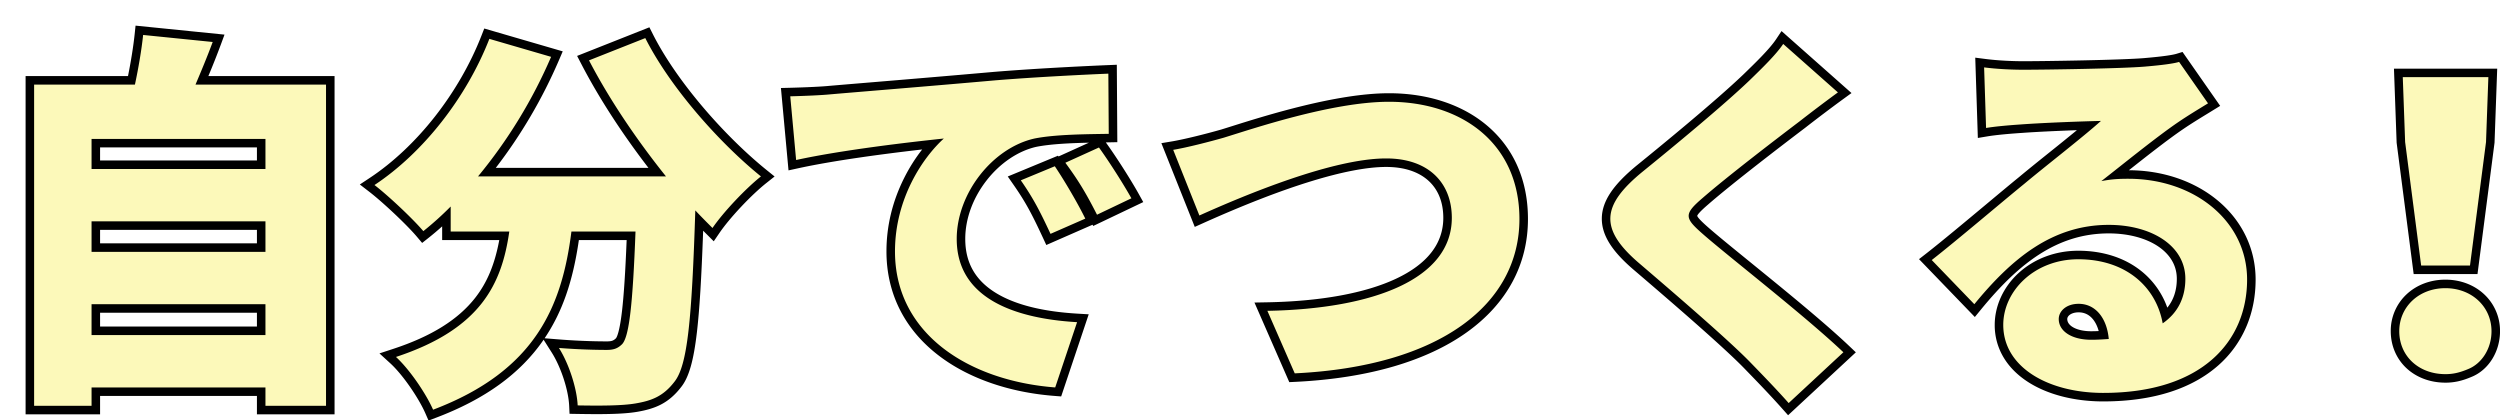
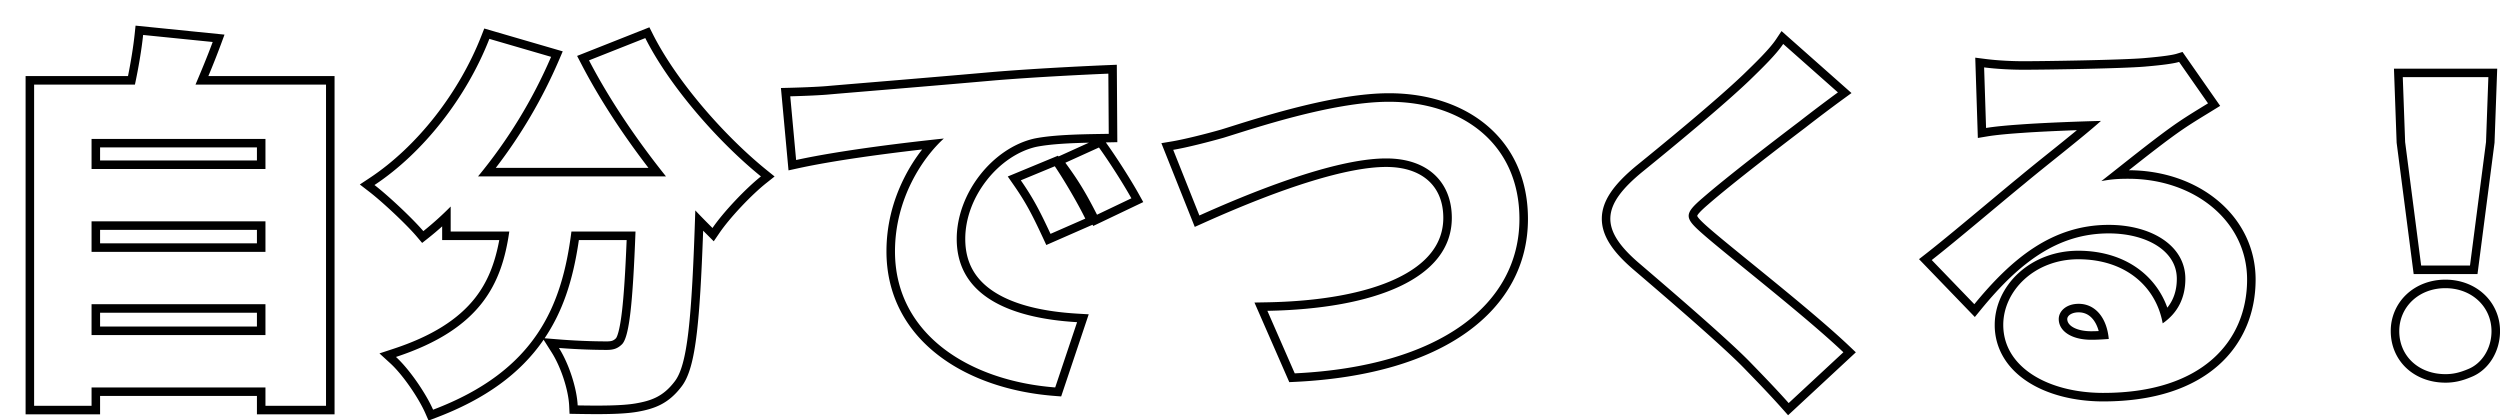
<svg xmlns="http://www.w3.org/2000/svg" width="293.27" height="49.327">
  <defs>
    <filter id="パス_396" x="0" y="0" width="293.27" height="49.327" filterUnits="userSpaceOnUse">
      <feOffset dx="3" dy="3" input="SourceAlpha" />
      <feGaussianBlur result="blur" />
      <feFlood flood-opacity=".502" />
      <feComposite operator="in" in2="blur" />
      <feComposite in="SourceGraphic" />
    </filter>
  </defs>
  <g id="グループ_213" data-name="グループ 213">
    <g transform="translate(0 .005)" filter="url(#パス_396)">
      <g id="パス_396-2" data-name="パス 396" fill="#fcf9ba" stroke-linecap="round" stroke="none">
-         <path d="M51.058 15.492l-.19-.434c-.762-1.734-2.645-4.567-4.235-6.02l-.631-.578.812-.267c4.561-1.5 7.782-3.514 9.847-6.158 1.55-1.986 2.492-4.342 3.02-7.581h-6.793v-2.248A35.12 35.12 0 0150.49-5.7l-.38.3-.313-.37c-1.167-1.383-4.02-4.075-5.653-5.336l-.554-.427.583-.385c2.747-1.817 5.423-4.334 7.739-7.278 2.321-2.952 4.24-6.283 5.548-9.632l.167-.425.439.127 7.243 2.109.541.158-.221.519a58.282 58.282 0 01-7.98 13.33h19.962c-3.378-4.302-6.285-8.74-8.44-12.884l-.255-.491.516-.204 6.6-2.613.425-.168.206.408c1.336 2.65 3.374 5.623 5.894 8.6 2.36 2.787 5.04 5.438 7.543 7.463l.485.393-.489.388c-1.807 1.437-4.364 4.157-5.582 5.941l-.34.498-.426-.426c-.394-.394-.795-.795-1.203-1.213C82.106 5.61 81.528 9.976 80.05 11.86c-1.409 1.845-2.862 2.408-4.896 2.755-1.031.177-2.503.26-4.63.26-.647 0-1.36-.008-2.248-.024l-.468-.008-.022-.468c-.09-1.936-1.003-4.728-2.123-6.494l-.537-.846.999.08c2.64.21 4.917.227 5.552.227.714 0 1.06-.124 1.47-.531.836-.963 1.182-6.707 1.403-12.358h-6.56c-.68 5.023-1.924 8.664-4.012 11.76-2.67 3.962-6.752 6.942-12.477 9.11l-.444.168zm-11.793-.594H31.16v-2.154h-19.4v2.154H4.023v-38.68h11.921c.395-1.9.71-3.838.871-5.374l.052-.496.496.05 8.16.826.641.065-.223.605a101.445 101.445 0 01-1.731 4.324h15.056v38.68zM11.76 5.601H31.16V2.98h-19.4V5.6zm0-9.764H31.16v-2.575h-19.4v2.575zm0-9.718H31.16v-2.53h-19.4v2.53zm198.55 28.672l-.339-.381c-1.444-1.626-2.94-3.168-4.387-4.66l-.045-.046C202.906 6.974 195.822.914 192.418-2c-2.404-2.071-3.513-3.848-3.492-5.593.023-1.825 1.244-3.631 3.959-5.855 2.636-2.135 9.124-7.444 12.486-10.655 1.458-1.414 3.114-3.02 3.917-4.225l.318-.477.43.38 6.417 5.684.466.412-.502.366a184.773 184.773 0 00-4.48 3.383l-.003.002-.002.002c-2.438 1.848-8.422 6.42-11.343 8.963-.884.758-1.47 1.34-1.473 1.726-.002.417.718 1.082 1.52 1.784 1.057.927 2.876 2.405 4.982 4.117 3.812 3.1 8.557 6.956 11.49 9.74l.386.367-.39.363-6.418 5.959-.374.347zm36.942-1.406c-3.308 0-6.343-.779-8.545-2.193-1.156-.743-2.06-1.64-2.686-2.668a6.842 6.842 0 01-1.004-3.615c0-2.097.961-4.18 2.637-5.715 1.752-1.603 4.118-2.486 6.664-2.486 2.761 0 5.199.779 7.05 2.252 1.564 1.245 2.648 2.922 3.167 4.884C255.76 2.757 256.38 1.3 256.38-.5c0-1.695-.83-3.15-2.398-4.21-1.544-1.042-3.706-1.616-6.087-1.616-3.02 0-5.792.844-8.472 2.579-2.252 1.457-4.447 3.537-6.91 6.544l-.356.435-.39-.405-4.997-5.18-.386-.4.438-.341c1.826-1.427 4.588-3.732 7.025-5.765 1.47-1.226 2.857-2.383 3.874-3.211.99-.828 2.219-1.815 3.52-2.86 1.534-1.23 3.107-2.494 4.358-3.553-2.41.073-5.959.222-7.98.375-1.213.08-2.894.217-4.035.407l-.564.094-.018-.57-.23-7.106-.018-.587.582.075c1.335.172 2.999.27 4.566.27 2.535 0 11.554-.143 14.169-.364 2.024-.172 3.346-.35 3.929-.53l.348-.107.209.299 3.392 4.859.303.434-.451.278-.576.353c-.996.611-1.938 1.188-2.889 1.835-1.9 1.289-4.655 3.47-6.869 5.221l-.698.553c.46-.032.916-.04 1.418-.04 3.916 0 7.542 1.231 10.212 3.468 2.724 2.282 4.224 5.428 4.224 8.858 0 1.88-.345 3.653-1.025 5.268a12.16 12.16 0 01-3.178 4.417c-1.473 1.305-3.299 2.317-5.426 3.006-2.255.732-4.86 1.102-7.74 1.102zm-2.888-10.451c-1.194 0-1.838.663-1.838 1.288 0 1.136 1.359 1.93 3.305 1.93.518 0 1.01-.024 1.5-.055-.323-1.965-1.431-3.163-2.967-3.163zm-119.712 9.838l-.388-.03c-2.601-.2-5.07-.7-7.336-1.487-2.34-.812-4.402-1.908-6.13-3.259-3.788-2.96-5.79-7.007-5.79-11.705 0-2.884.675-5.697 2.006-8.36a18.927 18.927 0 012.873-4.238c-4.364.482-11.133 1.325-15.87 2.36l-.553.121-.052-.563-.687-7.472-.05-.533.535-.013c1.917-.048 3.824-.141 4.636-.227H97.856c1.47-.127 3.24-.274 5.288-.445 3.88-.323 8.71-.725 14.148-1.206 5.445-.44 11.5-.708 13.225-.78l.517-.022.004.518.045 7.06.004.493-.494.01-.886.015c-2.342.037-5.55.089-7.729.524-4.73 1.064-8.727 6.234-8.727 11.292 0 1.522.348 2.878 1.034 4.028.642 1.078 1.6 2.008 2.846 2.764 2.3 1.396 5.587 2.228 9.769 2.472l.652.038-.208.62-2.567 7.656-.124.37zm162.73-1.587c-1.637 0-3.134-.552-4.214-1.554-1.093-1.016-1.695-2.432-1.695-3.988 0-3.16 2.54-5.543 5.91-5.543 3.368 0 5.908 2.383 5.908 5.543 0 2.198-1.216 4.166-3.027 4.899-1.057.45-1.92.643-2.882.643zm-135.3-.076l-.138-.315-3.208-7.335-.3-.686.749-.014c6.343-.116 11.636-1.088 15.308-2.812 3.873-1.818 5.837-4.375 5.837-7.598 0-1.893-.618-3.49-1.79-4.62-1.253-1.208-3.124-1.848-5.41-1.848-4.517 0-12.023 2.3-21.708 6.65l-.476.213-.193-.485-3.071-7.7-.23-.577.612-.102c1.529-.255 4.104-.908 5.853-1.407.35-.107.766-.238 1.247-.39 3.97-1.249 12.231-3.848 18.286-3.848 2.196 0 4.27.312 6.164.929 1.922.626 3.614 1.55 5.029 2.747 3.021 2.556 4.618 6.213 4.618 10.576 0 5.17-2.407 9.624-6.96 12.88-2.301 1.647-5.13 2.968-8.407 3.928-3.378.99-7.237 1.594-11.467 1.798l-.344.016zM290.71-1.558H284.101l-.056-.436-1.88-14.486-.002-.023-.001-.023-.275-7.61-.019-.517h11.076l-.019.518-.275 7.61v.022l-.004.023-1.879 14.486-.057.436zm-167.204-3.56l-.206-.442c-1.25-2.684-2.004-4.14-3.441-6.206l-.355-.51.574-.238 3.988-1.65.377-.156.229.338c1.167 1.728 2.787 4.511 3.61 6.204l.228.468-.476.209-4.08 1.788-.448.196zm5.478-2.238l-.221-.435c-1.302-2.559-2.16-3.967-3.671-6.028l-.364-.496.56-.255 3.943-1.787.372-.17.24.332c1.19 1.648 2.91 4.344 3.836 6.01l.259.464-.48.23-4.034 1.925-.44.21z" transform="translate(-3.52 30.2)" />
        <path d="M51.325 14.857c12.102-4.584 15.128-12.24 16.228-20.903h7.518c-.321 8.48-.734 12.285-1.559 13.201-.55.55-1.054.688-1.834.688-1.146 0-3.3-.046-5.592-.23 1.192 1.88 2.108 4.768 2.2 6.74 2.613.045 5.18.045 6.785-.23 1.879-.32 3.254-.825 4.584-2.567 1.512-1.925 2.017-7.197 2.43-20.078.687.734 1.374 1.421 2.016 2.063 1.284-1.88 3.897-4.63 5.684-6.05-5.042-4.08-10.726-10.59-13.568-16.228l-6.601 2.613c2.43 4.675 5.684 9.443 9.03 13.614h-22.05a58.103 58.103 0 008.573-14.027l-7.243-2.109C55.222-21.724 50.133-15.26 44.45-11.5c1.605 1.237 4.492 3.942 5.73 5.409a37.23 37.23 0 003.209-2.888v2.934h6.876C59.394.004 57.01 5.368 46.97 8.668c1.605 1.467 3.53 4.31 4.355 6.189m-12.56-.459v-37.68h-15.31c.64-1.513 1.374-3.255 2.016-4.997l-8.16-.825c-.183 1.742-.55 3.896-.962 5.822H4.522v37.68h6.739v-2.154H31.66v2.154h7.105M11.26 2.48H31.66V6.1h-20.4V2.48m0-9.718h20.4v3.575h-20.4v-3.575m0-9.673h20.4v3.53h-20.4v-3.53m199.086 30.988l6.418-5.959c-4.539-4.309-13.477-11.23-16.457-13.844-2.2-1.925-2.292-2.337-.046-4.263 2.842-2.475 8.526-6.83 11.369-8.984a185.261 185.261 0 014.492-3.393l-6.418-5.684c-.825 1.238-2.475 2.842-3.988 4.31-3.071 2.933-8.893 7.746-12.514 10.68-4.814 3.942-5.089 6.693-.459 10.68 4.126 3.53 10.635 9.123 13.156 11.736 1.467 1.513 2.98 3.071 4.447 4.721m36.907-1.192c11.735 0 16.869-6.188 16.869-13.293 0-6.83-6.143-11.827-13.936-11.827-1.1 0-1.97.046-3.163.275 2.476-1.925 6.464-5.18 9.031-6.922 1.146-.779 2.292-1.467 3.484-2.2l-3.392-4.86c-.596.184-1.88.368-4.034.551-2.705.23-11.781.367-14.21.367-1.514 0-3.21-.092-4.63-.275l.229 7.105c1.1-.183 2.704-.32 4.08-.413 2.429-.183 7.105-.366 9.397-.412-2.2 1.97-6.418 5.226-8.94 7.334-2.704 2.2-7.976 6.693-10.91 8.985l4.997 5.18c4.355-5.318 9.123-9.306 15.77-9.306 4.996 0 8.984 2.43 8.984 6.326 0 2.2-.87 3.988-2.659 5.226-.779-4.309-4.354-7.518-9.901-7.518-5.134 0-8.801 3.713-8.801 7.701 0 4.997 5.317 7.976 11.735 7.976m-2.888-10.451c1.925 0 3.3 1.604 3.53 4.126-.642.045-1.33.091-2.063.091-2.292 0-3.805-1.008-3.805-2.43 0-.916.87-1.787 2.338-1.787m-120.062 9.81l2.567-7.656c-7.838-.458-14.119-3.07-14.119-9.763 0-5.364 4.218-10.681 9.123-11.781 2.521-.505 6.372-.505 8.71-.55l-.046-7.06c-3.3.138-8.664.413-13.202.78-8.298.733-15.174 1.283-19.437 1.65-.87.091-2.842.183-4.676.229l.688 7.472c5.455-1.192 13.431-2.109 17.328-2.521-2.43 2.2-5.73 7.013-5.73 13.247 0 9.673 8.664 15.173 18.794 15.953m163.08-1.559c.851 0 1.64-.157 2.69-.605 1.508-.608 2.72-2.304 2.72-4.437C292.792 2.8 290.5.6 287.382.6s-5.409 2.2-5.409 5.043c0 2.934 2.292 5.042 5.41 5.042m-134.98-.092c17.144-.825 26.358-8.16 26.358-18.106 0-8.847-6.739-13.752-15.31-13.752-6.694 0-16.09 3.208-19.391 4.217-1.605.458-4.264 1.146-5.914 1.421l3.071 7.701c5.41-2.43 15.632-6.693 21.912-6.693 5.089 0 7.701 2.98 7.701 6.968 0 7.151-9.122 10.68-21.636 10.91l3.209 7.334M290.27-2.058l1.88-14.486.275-7.61h-10.04l.276 7.61 1.879 14.486h5.73M123.753-5.771l4.08-1.788c-.825-1.696-2.43-4.447-3.576-6.143l-3.988 1.65c1.467 2.11 2.247 3.622 3.484 6.28m5.455-2.246l4.034-1.925c-.917-1.65-2.613-4.309-3.805-5.96l-3.942 1.789c1.513 2.062 2.384 3.484 3.713 6.096M50.791 16.128l-.381-.87c-.741-1.686-2.57-4.44-4.114-5.852l-1.263-1.154 1.625-.534c4.464-1.467 7.607-3.427 9.61-5.991 1.402-1.797 2.29-3.917 2.82-6.773h-6.7v-1.605c-.537.482-1.064.928-1.588 1.343l-.76.601-.625-.74c-1.15-1.363-3.964-4.019-5.577-5.263l-1.107-.854 1.167-.772c2.702-1.787 5.338-4.266 7.621-7.17 2.291-2.913 4.185-6.2 5.476-9.504l.333-.851 9.204 2.68-.443 1.037a58.836 58.836 0 01-7.412 12.634H76.59c-3.13-4.072-5.828-8.24-7.86-12.153l-.512-.983 8.481-3.357.412.816c1.318 2.615 3.334 5.555 5.829 8.502 2.34 2.764 4.996 5.391 7.475 7.398l.97.784-.976.776c-1.776 1.412-4.286 4.082-5.481 5.832l-.68.996-.853-.853-.39-.39c-.203 5.65-.427 9.275-.729 11.883-.39 3.364-.937 5.288-1.83 6.428-1.502 1.964-3.106 2.581-5.206 2.94-1.06.181-2.558.266-4.715.266-.65 0-1.366-.007-2.255-.023l-.938-.016-.044-.937c-.086-1.86-.966-4.547-2.046-6.25l-.952-1.501c-2.731 3.973-6.858 6.965-12.61 9.144l-.888.336zm13.615-9.652l1.76.141c2.621.21 4.882.226 5.512.226.573 0 .798-.073 1.102-.37.088-.112.416-.686.707-3.197.214-1.848.388-4.509.544-8.322h-5.605c-.702 4.871-1.955 8.453-4.02 11.522zm145.872 9.03l-.68-.764c-1.437-1.617-2.929-3.156-4.372-4.644l-.044-.046c-2.62-2.714-9.69-8.764-13.089-11.671-1.222-1.054-2.104-2.013-2.699-2.937-.664-1.031-.98-2.026-.968-3.042.025-1.987 1.302-3.91 4.142-6.236l.004-.003c2.629-2.13 9.104-7.427 12.452-10.626 1.442-1.398 3.075-2.982 3.848-4.141l.636-.955 8.207 7.269-1.004.732a184.287 184.287 0 00-4.468 3.374l-.01.008c-2.433 1.844-8.407 6.408-11.315 8.941l-.006.006c-1 .857-1.259 1.205-1.294 1.345.075.292 1.03 1.129 1.347 1.406 1.05.92 2.866 2.396 4.968 4.105 3.82 3.105 8.573 6.968 11.52 9.766l.772.733-7.947 7.38zm-170.513-.108H30.66v-2.154h-18.4v2.154H3.523v-39.68h12.013c.353-1.754.633-3.513.782-4.927l.104-.99 10.435 1.055-.447 1.21a92.609 92.609 0 01-1.448 3.652h14.804v39.68zM12.26 5.101H30.66V3.48h-18.4V5.1zm0-9.764H30.66v-1.575h-18.4v1.575zm0-9.718H30.66v-1.53h-18.4v1.53zm234.992 28.266c-3.403 0-6.534-.807-8.815-2.273-1.22-.783-2.177-1.735-2.843-2.828a7.335 7.335 0 01-1.077-3.875c0-2.237 1.02-4.454 2.8-6.083 1.843-1.688 4.33-2.618 7-2.618 2.876 0 5.422.816 7.362 2.36a9.591 9.591 0 013.083 4.319c.742-.911 1.116-2.045 1.116-3.387 0-1.922-1.184-3.124-2.178-3.795-1.462-.987-3.525-1.53-5.807-1.53-2.92 0-5.603.816-8.2 2.497-2.207 1.429-4.366 3.476-6.795 6.441l-.713.87-6.548-6.788.875-.683c1.82-1.422 4.579-3.724 7.013-5.755 1.47-1.226 2.857-2.384 3.877-3.214.993-.83 2.222-1.817 3.524-2.862a348.828 348.828 0 003.233-2.616c-2.224.08-4.867.202-6.504.326h-.01c-1.197.08-2.86.214-3.981.401l-1.127.188-.304-9.421 1.165.15c1.314.17 2.955.267 4.502.267 2.53 0 11.524-.143 14.126-.363 2.478-.211 3.448-.394 3.825-.51l.696-.214 4.416 6.325-.902.556-.576.354c-.992.607-1.929 1.181-2.87 1.821-1.75 1.188-4.244 3.148-6.36 4.82 4.006.015 7.72 1.287 10.463 3.586 2.84 2.379 4.403 5.66 4.403 9.24 0 1.948-.358 3.786-1.064 5.463a12.656 12.656 0 01-3.307 4.598c-1.526 1.35-3.41 2.396-5.603 3.107-2.306.747-4.962 1.126-7.895 1.126zm-2.888-10.451c-.838 0-1.338.4-1.338.788 0 .828 1.18 1.43 2.805 1.43.3 0 .594-.009.884-.022-.327-1.184-1.061-2.196-2.351-2.196zM125.004 13.3l-.777-.06c-2.644-.204-5.155-.713-7.462-1.514-2.391-.83-4.502-1.952-6.274-3.337-3.914-3.057-5.982-7.241-5.982-12.099 0-2.962.693-5.85 2.06-8.583a19.881 19.881 0 012.13-3.378c-4.32.495-10.288 1.275-14.575 2.212l-1.105.241-.89-9.663 1.07-.027c1.905-.047 3.795-.14 4.595-.224l.02-.002c1.47-.126 3.24-.273 5.289-.444 3.88-.323 8.708-.725 14.145-1.206h.007c5.451-.44 11.513-.71 13.241-.782l1.035-.043.059 9.082-.987.02-.364.006.01.012c1.199 1.661 2.934 4.38 3.867 6.06l.517.93-5.874 2.803-.074-.146-5.426 2.378-.412-.886c-1.237-2.657-1.982-4.096-3.399-6.131l-.71-1.02 5.891-2.438.061.09 3.568-1.617c-2.076.046-4.462.146-6.176.487-2.126.48-4.246 1.911-5.82 3.929-1.619 2.074-2.51 4.516-2.51 6.874 0 2.797 1.19 4.879 3.638 6.364 2.23 1.354 5.44 2.161 9.539 2.401l1.305.077-3.23 9.634zm162.38-1.616c-1.765 0-3.382-.6-4.555-1.688-1.196-1.111-1.855-2.657-1.855-4.354a5.86 5.86 0 011.85-4.316C284.01.214 285.629-.4 287.385-.4c1.755 0 3.374.614 4.558 1.727a5.86 5.86 0 011.85 4.316c0 2.398-1.34 4.551-3.336 5.36-1.12.478-2.04.682-3.073.682zm-135.62-.06l-4.086-9.338 1.498-.028c6.274-.115 11.497-1.07 15.105-2.764 3.683-1.73 5.55-4.133 5.55-7.146 0-3.737-2.505-5.968-6.7-5.968-4.447 0-11.882 2.284-21.503 6.605l-.952.428-3.917-9.823 1.224-.204c1.508-.252 4.059-.899 5.794-1.394.347-.106.76-.236 1.238-.387 3.994-1.256 12.304-3.871 18.436-3.871 2.249 0 4.374.32 6.318.953 1.985.646 3.733 1.602 5.198 2.842 3.137 2.654 4.795 6.443 4.795 10.957 0 5.339-2.479 9.933-7.168 13.287-2.348 1.68-5.227 3.025-8.558 4-3.417 1.001-7.314 1.613-11.584 1.818l-.688.033zM291.15-1.058h-7.488l-1.998-15.403-.314-8.692h12.112l-.314 8.692-.006.046-1.992 15.357z" fill="#000" transform="translate(-3.52 30.2)" />
      </g>
    </g>
  </g>
</svg>